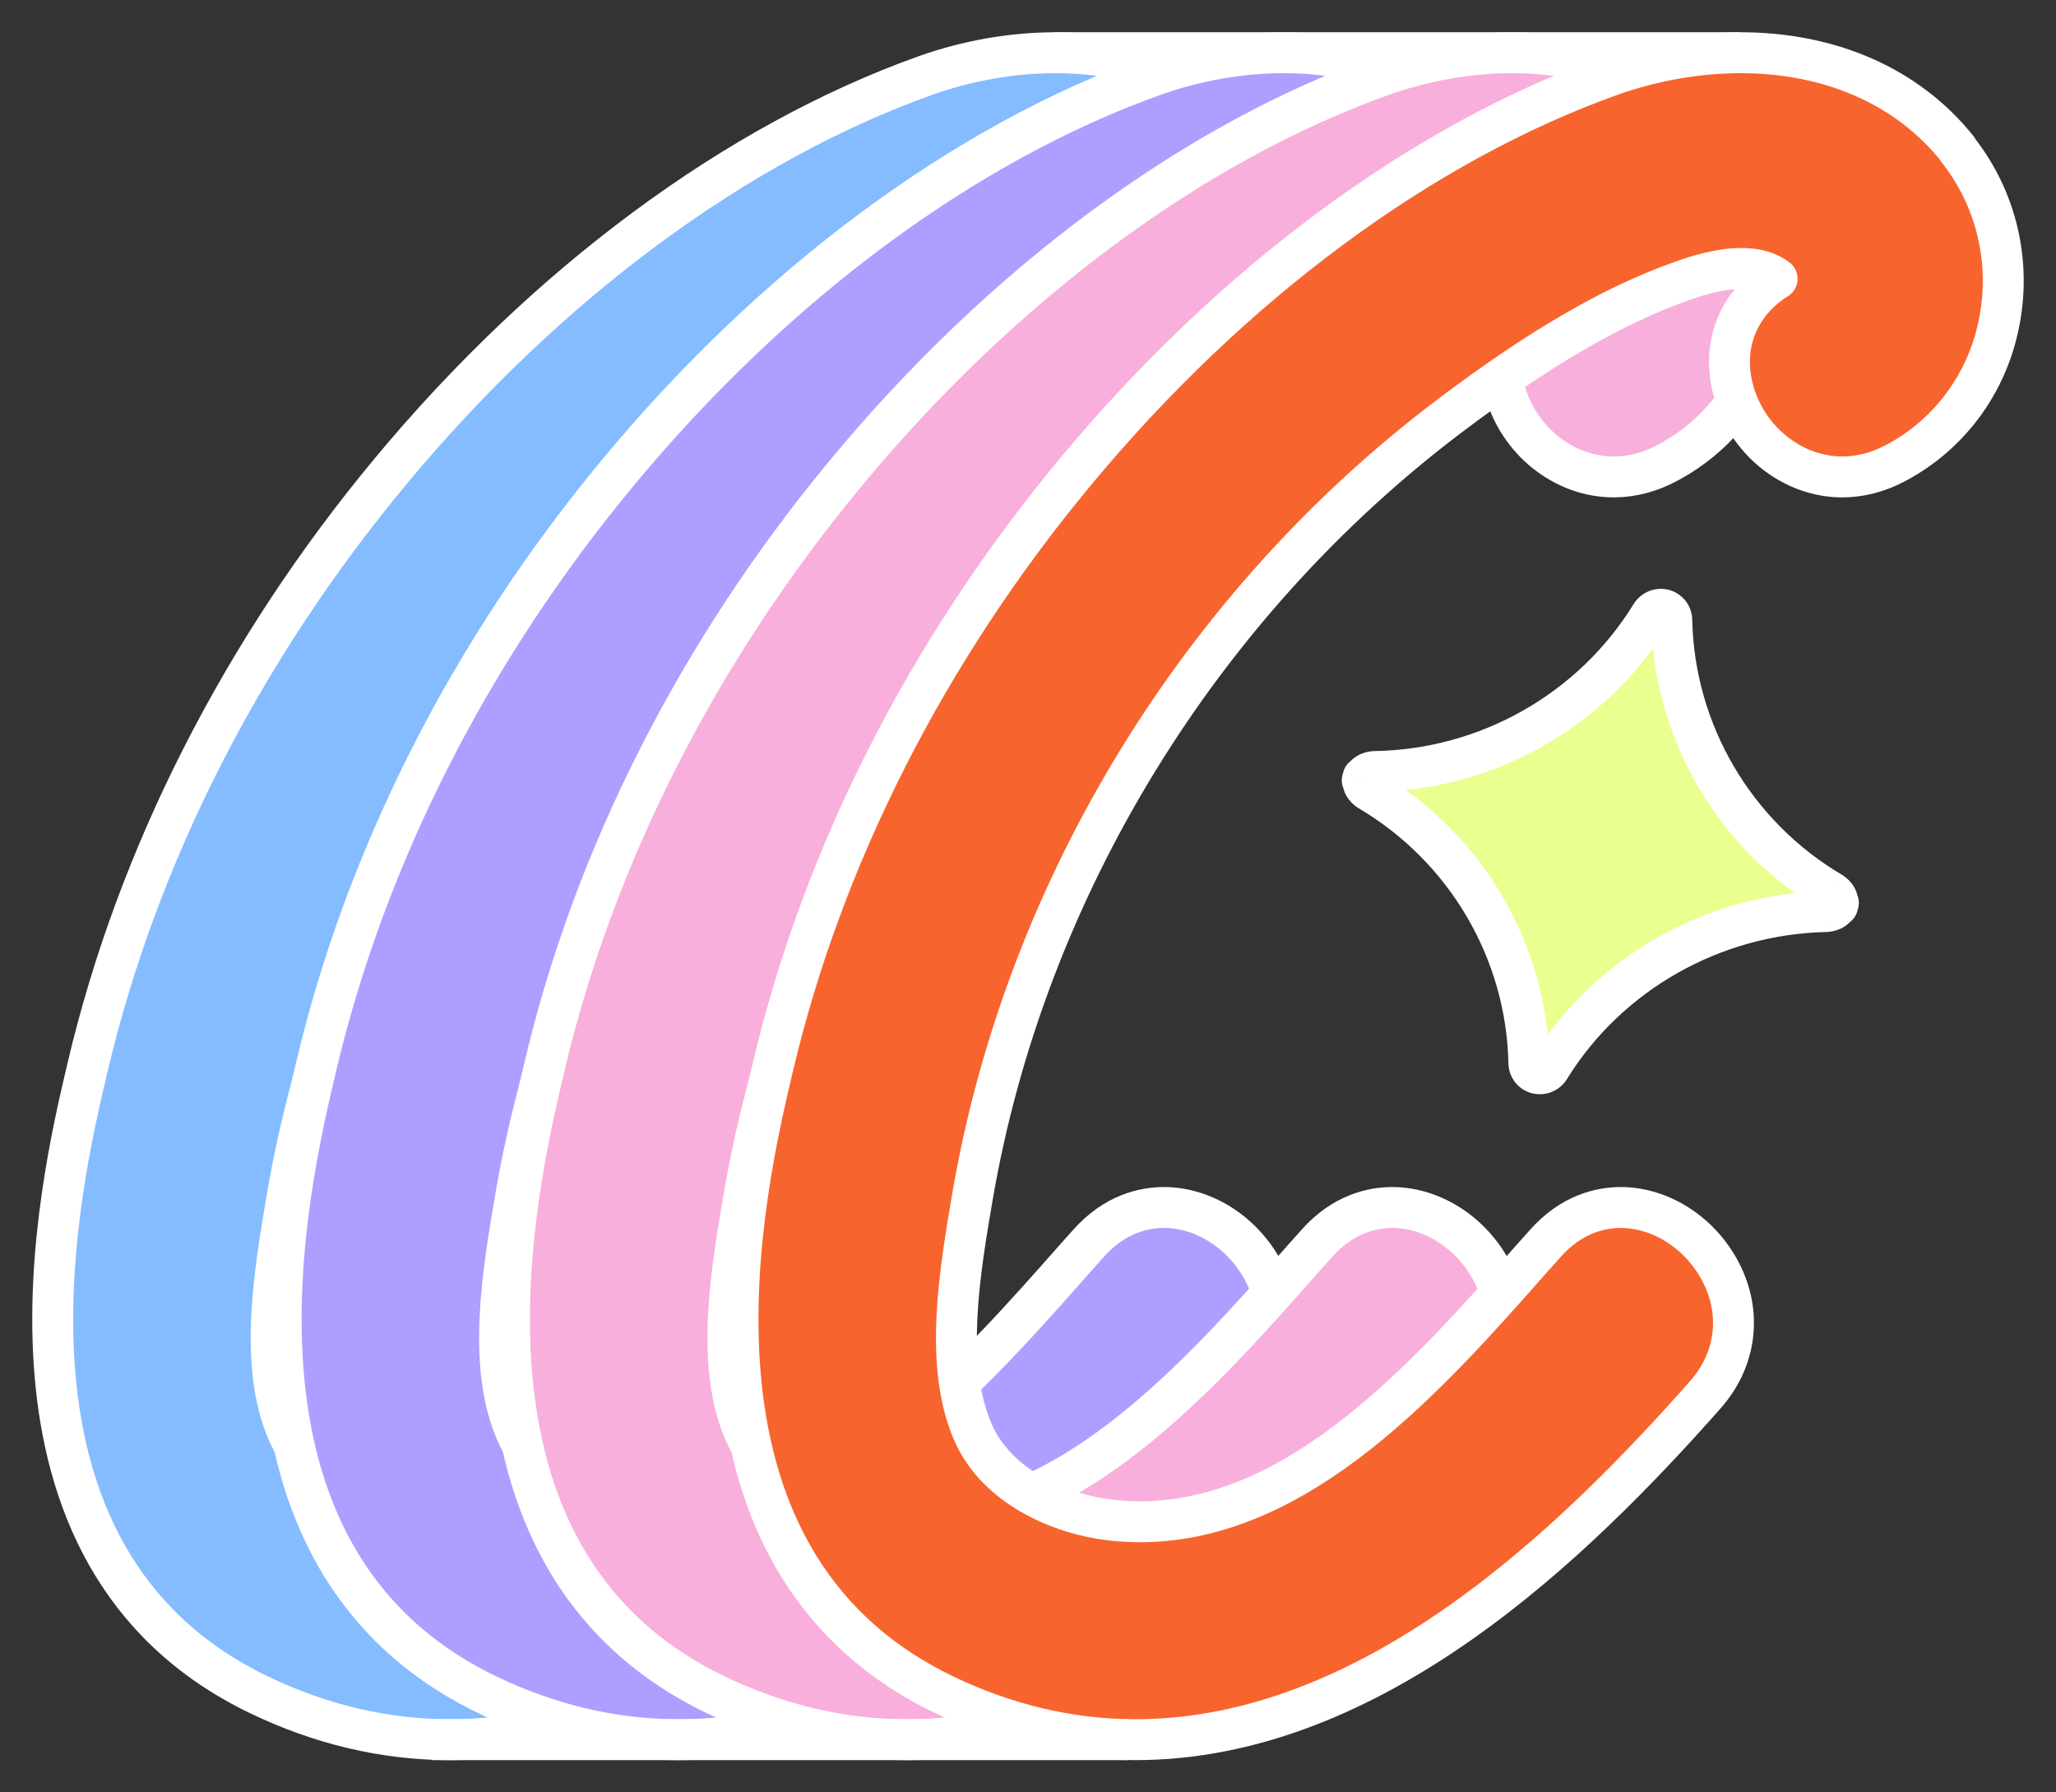
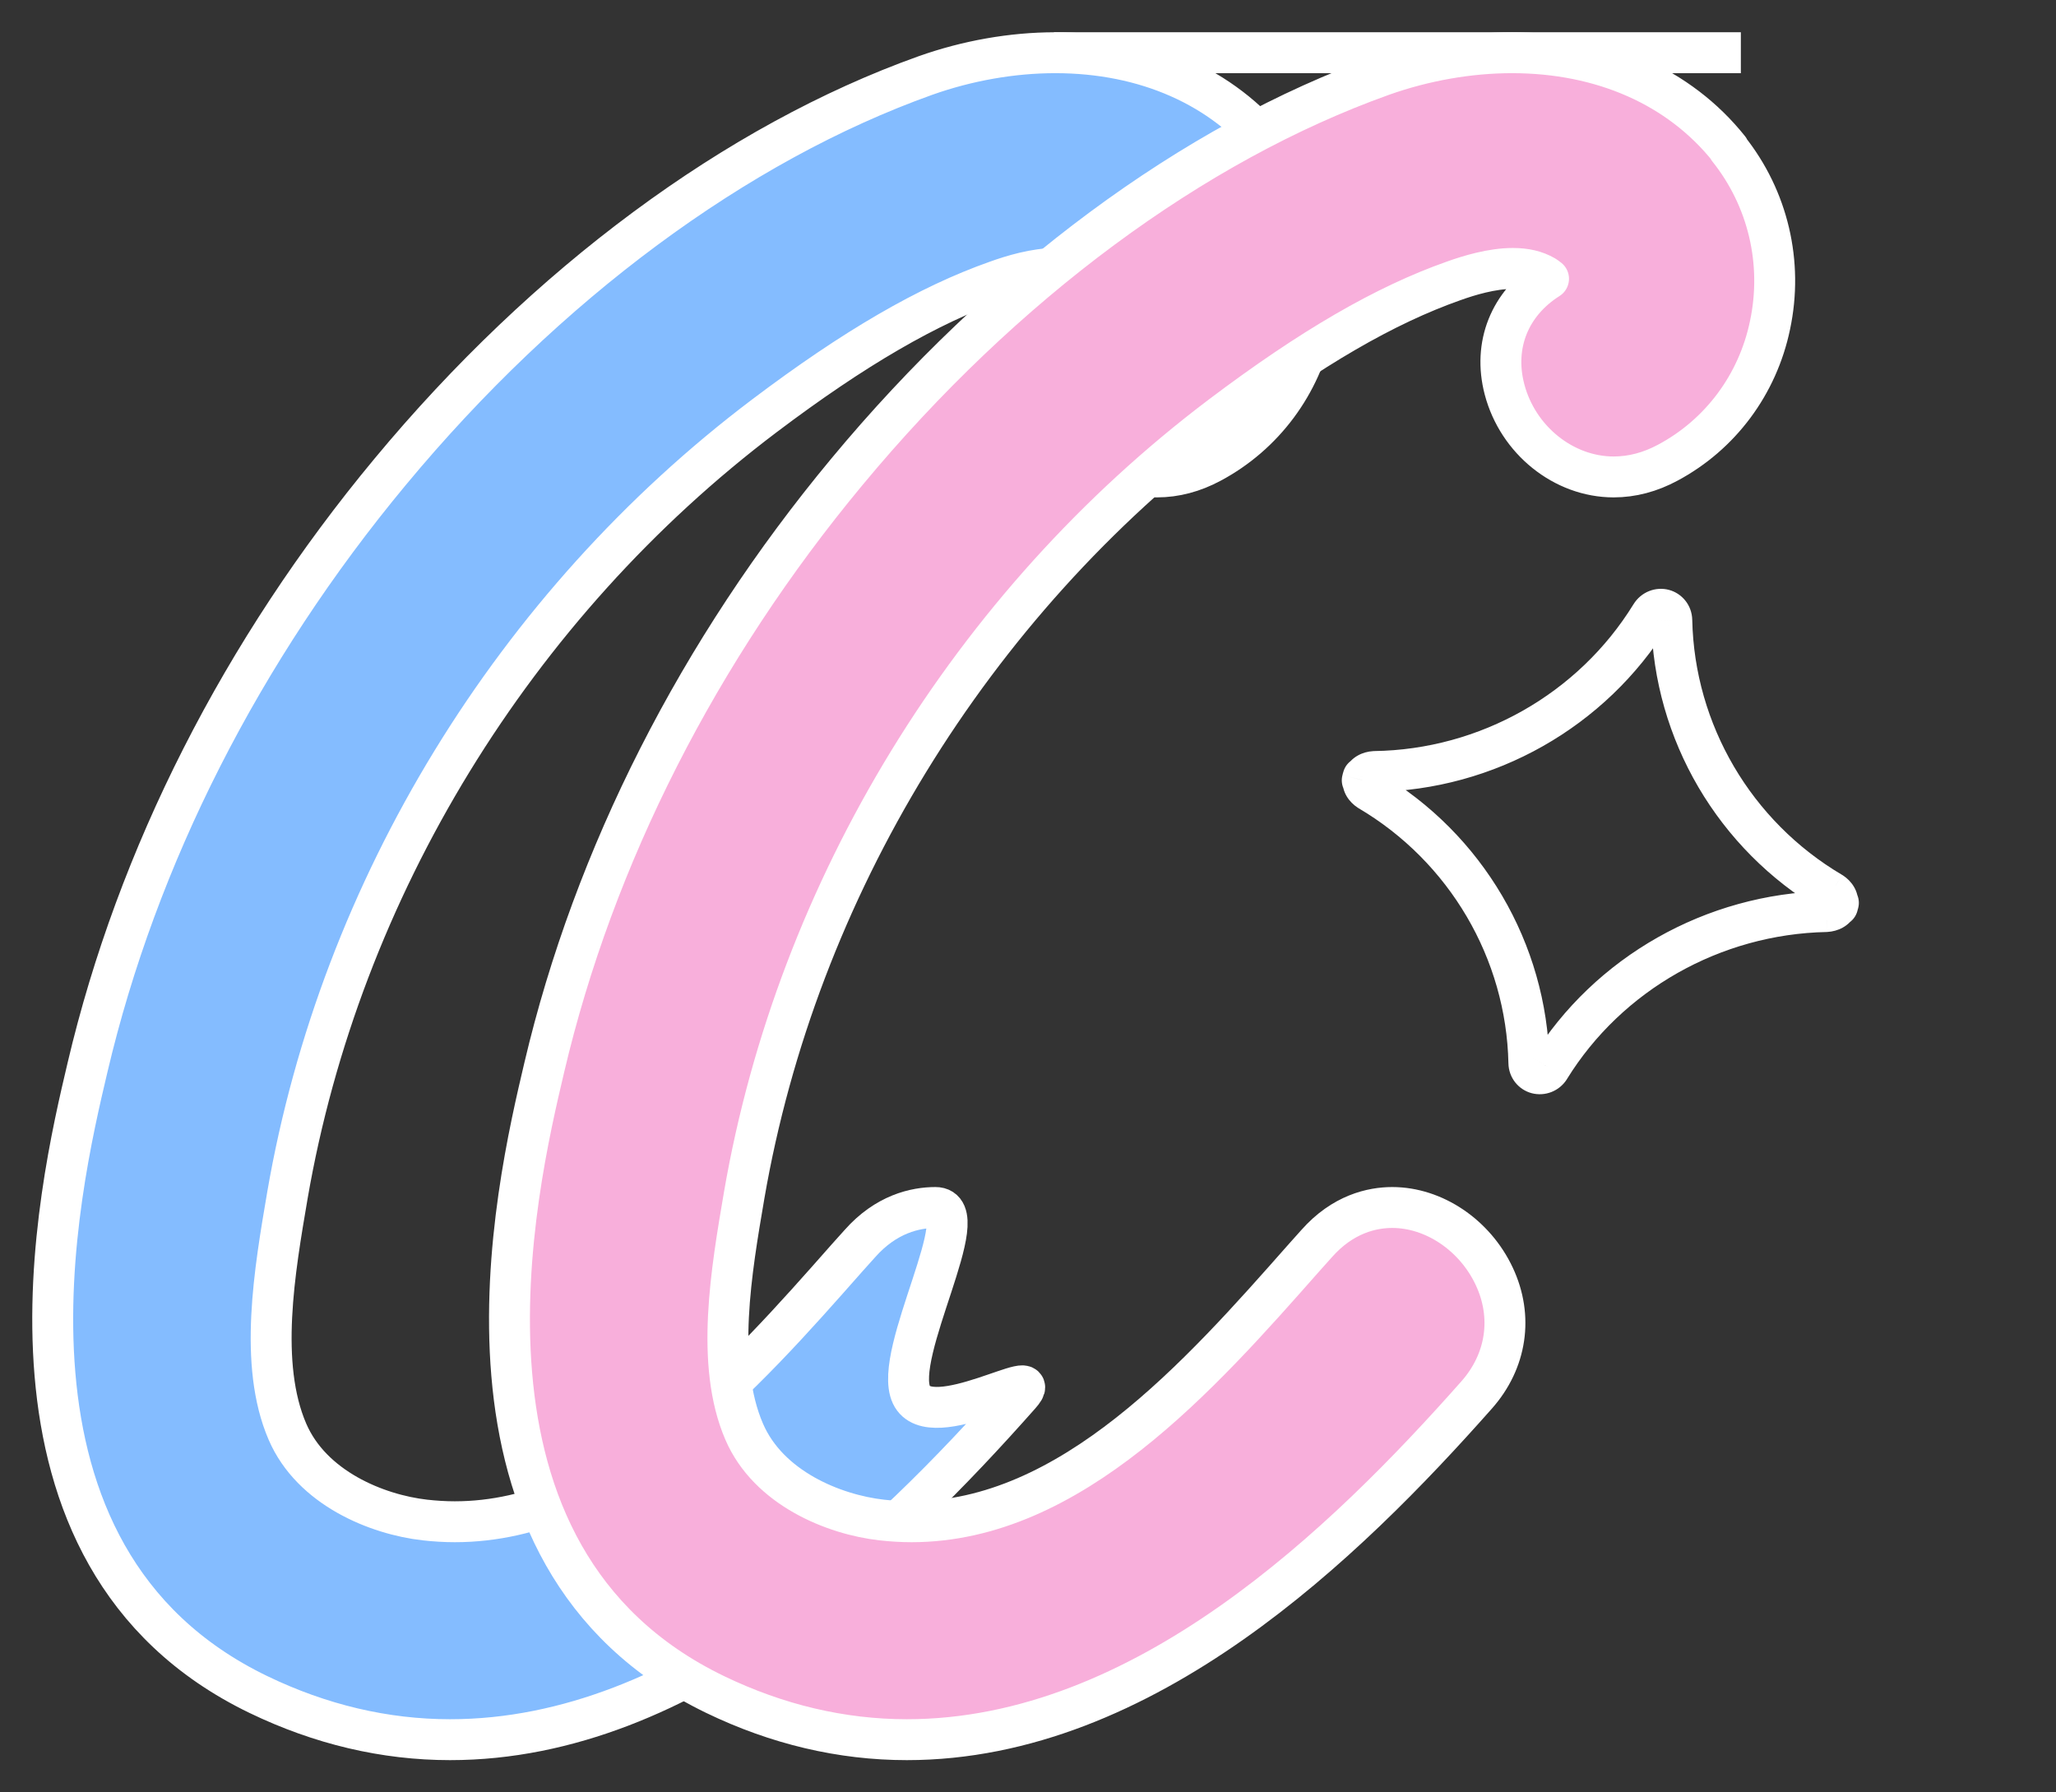
<svg xmlns="http://www.w3.org/2000/svg" width="39" height="34" viewBox="0 0 39 34" fill="none">
  <rect x="0" y="0" width="39" height="34" fill="#333333" stroke="none" />
  <path d="M24.132 2.823C23.19 1.645 21.729 1 20.016 1C19.202 1 18.35 1.15 17.553 1.433C13.966 2.715 10.361 5.383 7.4 8.951C4.588 12.335 2.602 16.244 1.661 20.245C1.119 22.538 -0.525 29.52 4.899 32.142C6.079 32.712 7.302 33 8.537 33C13.041 33 16.863 29.266 19.347 26.46C19.914 25.819 17.652 27.23 17.289 26.46C16.923 25.681 18.537 22.905 17.745 22.905C17.366 22.905 16.808 23.026 16.309 23.592L16.07 23.858C14.102 26.089 11.652 28.866 8.627 28.866C8.439 28.866 8.248 28.854 8.06 28.833C7.144 28.729 5.913 28.225 5.453 27.159C4.899 25.877 5.21 24.095 5.453 22.668C6.458 16.852 9.756 11.47 14.498 7.889C16.207 6.599 17.608 5.787 18.908 5.329C19.198 5.225 19.632 5.092 20.033 5.092C20.271 5.092 20.468 5.138 20.634 5.234C20.659 5.25 20.685 5.267 20.71 5.288C19.973 5.754 19.654 6.545 19.875 7.386C20.127 8.347 20.996 9.047 21.946 9.047C22.295 9.047 22.64 8.955 22.973 8.776C23.97 8.243 24.677 7.294 24.912 6.17C25.163 4.984 24.873 3.764 24.123 2.823H24.132Z" fill="#84BCFF" stroke="white" stroke-width="0.776" stroke-linejoin="round" />
-   <path d="M28.465 2.823C27.524 1.645 26.062 1 24.349 1C23.536 1 22.683 1.15 21.887 1.433C18.299 2.715 14.694 5.383 11.733 8.951C8.921 12.335 6.936 16.244 5.994 20.245C5.453 22.538 3.808 29.52 9.232 32.142C10.412 32.712 11.635 33 12.871 33C17.375 33 21.196 29.266 23.68 26.46C24.247 25.819 24.375 24.978 24.013 24.208C23.646 23.429 22.871 22.905 22.078 22.905C21.699 22.905 21.141 23.026 20.642 23.592L20.404 23.858C18.435 26.089 15.986 28.866 12.96 28.866C12.773 28.866 12.581 28.854 12.394 28.833C11.478 28.729 10.246 28.225 9.786 27.159C9.232 25.877 9.543 24.095 9.786 22.668C10.792 16.852 14.089 11.47 18.832 7.889C20.54 6.599 21.942 5.787 23.242 5.329C23.531 5.225 23.966 5.092 24.366 5.092C24.605 5.092 24.801 5.138 24.967 5.234C24.993 5.25 25.018 5.267 25.044 5.288C24.307 5.754 23.987 6.545 24.209 7.386C24.46 8.347 24.017 7.386 24.967 7.386C22.831 5.318 25.253 4.78 26.279 6.17C27.276 5.637 29.011 7.294 29.245 6.17C29.496 4.984 29.207 3.764 28.457 2.823H28.465Z" fill="#AF9EFF" stroke="white" stroke-width="0.776" stroke-linejoin="round" />
  <path d="M32.796 2.823C31.854 1.645 30.393 1 28.68 1C27.866 1 27.014 1.15 26.217 1.433C22.63 2.715 19.025 5.383 16.064 8.951C13.252 12.335 11.266 16.244 10.325 20.245C9.784 22.538 8.139 29.52 13.563 32.142C14.743 32.712 15.966 33 17.201 33C21.705 33 25.527 29.266 28.011 26.46C28.578 25.819 28.706 24.978 28.343 24.208C27.977 23.429 27.201 22.905 26.409 22.905C26.03 22.905 25.472 23.026 24.973 23.592L24.735 23.858C22.766 26.089 20.316 28.866 17.291 28.866C17.104 28.866 16.912 28.854 16.724 28.833C15.808 28.729 14.577 28.225 14.117 27.159C13.563 25.877 13.874 24.095 14.117 22.668C15.122 16.852 18.42 11.47 23.162 7.889C24.871 6.599 26.273 5.787 27.572 5.329C27.862 5.225 28.297 5.092 28.697 5.092C28.936 5.092 29.132 5.138 29.298 5.234C29.323 5.25 29.349 5.267 29.374 5.288C28.637 5.754 28.318 6.545 28.539 7.386C28.791 8.347 29.66 9.047 30.61 9.047C30.959 9.047 31.305 8.955 31.637 8.776C32.634 8.243 33.341 7.294 33.575 6.17C33.827 4.984 33.537 3.764 32.787 2.823H32.796Z" fill="#F8AFDB" stroke="white" stroke-width="0.776" stroke-linejoin="round" />
-   <path d="M37.131 2.823C36.19 1.645 34.728 1 33.015 1C32.202 1 31.349 1.15 30.553 1.433C26.965 2.715 23.36 5.383 20.399 8.951C17.587 12.335 15.602 16.244 14.66 20.245C14.119 22.538 12.474 29.52 17.898 32.142C19.078 32.712 20.301 33 21.537 33C26.041 33 29.862 29.266 32.346 26.46C32.913 25.819 33.041 24.978 32.679 24.208C32.312 23.429 31.537 22.905 30.744 22.905C30.365 22.905 29.807 23.026 29.308 23.592L29.07 23.858C27.102 26.089 24.651 28.866 21.626 28.866C21.439 28.866 21.247 28.854 21.06 28.833C20.144 28.729 18.912 28.225 18.452 27.159C17.898 25.877 18.209 24.095 18.452 22.668C19.458 16.852 22.756 11.47 27.498 7.889C29.206 6.599 30.608 5.787 31.908 5.329C32.197 5.225 32.632 5.092 33.032 5.092C33.271 5.092 33.467 5.138 33.633 5.234C33.659 5.25 33.684 5.267 33.71 5.288C32.973 5.754 32.653 6.545 32.875 7.386C33.126 8.347 33.995 9.047 34.946 9.047C35.295 9.047 35.64 8.955 35.972 8.776C36.969 8.243 37.677 7.294 37.911 6.17C38.162 4.984 37.873 3.764 37.123 2.823H37.131Z" fill="#F8642D" stroke="white" stroke-width="0.776" stroke-linejoin="round" />
  <path d="M19.991 1H33.022" stroke="white" stroke-width="0.776" stroke-linejoin="round" />
-   <path d="M8.183 33H21.401" stroke="white" stroke-width="0.776" stroke-linejoin="round" />
-   <path d="M34.645 17.292C34.738 17.286 34.809 17.246 34.842 17.18L34.856 17.183C34.86 17.169 34.86 17.169 34.864 17.156C34.868 17.142 34.868 17.142 34.872 17.128L34.858 17.124C34.862 17.051 34.821 16.98 34.744 16.93C32.903 15.846 31.756 13.885 31.711 11.769C31.71 11.664 31.64 11.586 31.555 11.564C31.47 11.541 31.37 11.574 31.316 11.664C30.201 13.474 28.212 14.605 26.067 14.634C25.975 14.64 25.903 14.681 25.87 14.747L25.856 14.743C25.852 14.757 25.852 14.757 25.848 14.771C25.845 14.785 25.845 14.785 25.841 14.799L25.855 14.802C25.85 14.876 25.892 14.946 25.969 14.996C27.809 16.081 28.957 18.041 29.001 20.157C29.003 20.262 29.073 20.34 29.157 20.363C29.242 20.385 29.342 20.352 29.397 20.262C30.507 18.466 32.497 17.335 34.645 17.292Z" fill="#E9FF90" />
  <path d="M34.645 17.292L34.651 17.679C34.656 17.679 34.661 17.679 34.666 17.678L34.645 17.292ZM34.842 17.18L34.944 16.805C34.766 16.758 34.578 16.843 34.495 17.008L34.842 17.18ZM34.856 17.183L34.755 17.558C34.962 17.613 35.175 17.489 35.232 17.283L34.856 17.183ZM34.872 17.128L35.247 17.227C35.274 17.128 35.26 17.022 35.209 16.933C35.158 16.844 35.073 16.78 34.974 16.753L34.872 17.128ZM34.858 17.124L34.47 17.101C34.458 17.285 34.577 17.451 34.755 17.498L34.858 17.124ZM34.744 16.93L34.958 16.605C34.953 16.602 34.948 16.599 34.943 16.596L34.744 16.93ZM31.711 11.769L31.323 11.778L31.323 11.78L31.711 11.769ZM31.316 11.664L31.647 11.865L31.648 11.864L31.316 11.664ZM26.067 14.634L26.064 14.247C26.059 14.247 26.053 14.248 26.047 14.248L26.067 14.634ZM25.87 14.747L25.768 15.121C25.947 15.168 26.134 15.083 26.218 14.918L25.87 14.747ZM25.856 14.743L25.958 14.368C25.751 14.314 25.537 14.437 25.481 14.644L25.856 14.743ZM25.841 14.799L25.466 14.699C25.439 14.799 25.452 14.904 25.503 14.993C25.555 15.082 25.639 15.147 25.739 15.173L25.841 14.799ZM25.855 14.802L26.243 14.825C26.255 14.641 26.136 14.475 25.957 14.428L25.855 14.802ZM25.969 14.996L25.755 15.321C25.759 15.324 25.764 15.327 25.769 15.33L25.969 14.996ZM29.001 20.157L29.39 20.148L29.39 20.147L29.001 20.157ZM29.397 20.262L29.066 20.06L29.065 20.062L29.397 20.262ZM34.666 17.678C34.856 17.667 35.077 17.575 35.19 17.351L34.495 17.008C34.516 16.966 34.547 16.938 34.575 16.922C34.602 16.907 34.621 16.905 34.625 16.905L34.666 17.678ZM34.74 17.554L34.755 17.558L34.959 16.809L34.944 16.805L34.74 17.554ZM35.232 17.283C35.234 17.276 35.234 17.272 35.235 17.269C35.236 17.265 35.237 17.262 35.239 17.255L34.489 17.056C34.487 17.063 34.486 17.067 34.485 17.07C34.484 17.074 34.483 17.077 34.481 17.084L35.232 17.283ZM35.239 17.255C35.241 17.248 35.242 17.244 35.243 17.241C35.244 17.237 35.245 17.234 35.247 17.227L34.497 17.029C34.495 17.036 34.494 17.039 34.493 17.042C34.492 17.046 34.491 17.049 34.489 17.056L35.239 17.255ZM34.974 16.753L34.96 16.75L34.755 17.498L34.77 17.502L34.974 16.753ZM35.245 17.147C35.262 16.898 35.117 16.709 34.958 16.605L34.53 17.254C34.526 17.252 34.511 17.241 34.495 17.215C34.479 17.187 34.467 17.148 34.47 17.101L35.245 17.147ZM34.943 16.596C33.217 15.579 32.142 13.741 32.1 11.758L31.323 11.78C31.37 14.03 32.589 16.112 34.544 17.264L34.943 16.596ZM32.1 11.76C32.095 11.478 31.904 11.255 31.657 11.189L31.453 11.938C31.375 11.917 31.324 11.85 31.323 11.778L32.1 11.76ZM31.657 11.189C31.41 11.124 31.131 11.223 30.984 11.465L31.648 11.864C31.61 11.926 31.531 11.959 31.453 11.938L31.657 11.189ZM30.985 11.463C29.941 13.159 28.075 14.219 26.064 14.247L26.07 15.022C28.348 14.99 30.462 13.79 31.647 11.865L30.985 11.463ZM26.047 14.248C25.857 14.259 25.635 14.351 25.523 14.575L26.218 14.918C26.197 14.96 26.165 14.988 26.137 15.004C26.111 15.019 26.092 15.021 26.088 15.021L26.047 14.248ZM25.972 14.372L25.958 14.368L25.754 15.117L25.768 15.121L25.972 14.372ZM25.481 14.644C25.479 14.65 25.478 14.654 25.477 14.658C25.476 14.661 25.475 14.665 25.473 14.671L26.224 14.87C26.226 14.863 26.226 14.86 26.227 14.856C26.228 14.852 26.229 14.849 26.231 14.842L25.481 14.644ZM25.473 14.671C25.471 14.678 25.47 14.682 25.47 14.685C25.468 14.689 25.468 14.692 25.466 14.699L26.216 14.898C26.218 14.891 26.219 14.887 26.22 14.884C26.221 14.88 26.222 14.877 26.224 14.87L25.473 14.671ZM25.739 15.173L25.753 15.177L25.957 14.428L25.943 14.424L25.739 15.173ZM25.467 14.779C25.451 15.028 25.595 15.217 25.755 15.321L26.183 14.672C26.186 14.674 26.202 14.685 26.217 14.711C26.233 14.739 26.246 14.779 26.243 14.825L25.467 14.779ZM25.769 15.33C27.495 16.347 28.571 18.185 28.613 20.168L29.39 20.147C29.343 17.896 28.123 15.814 26.168 14.663L25.769 15.33ZM28.613 20.166C28.617 20.448 28.808 20.672 29.055 20.737L29.259 19.988C29.337 20.009 29.389 20.076 29.39 20.148L28.613 20.166ZM29.055 20.737C29.303 20.802 29.582 20.703 29.729 20.461L29.065 20.062C29.103 20.001 29.182 19.968 29.259 19.988L29.055 20.737ZM29.727 20.463C30.767 18.782 32.633 17.72 34.651 17.679L34.64 16.904C32.361 16.951 30.248 18.15 29.066 20.06L29.727 20.463Z" fill="white" />
</svg>